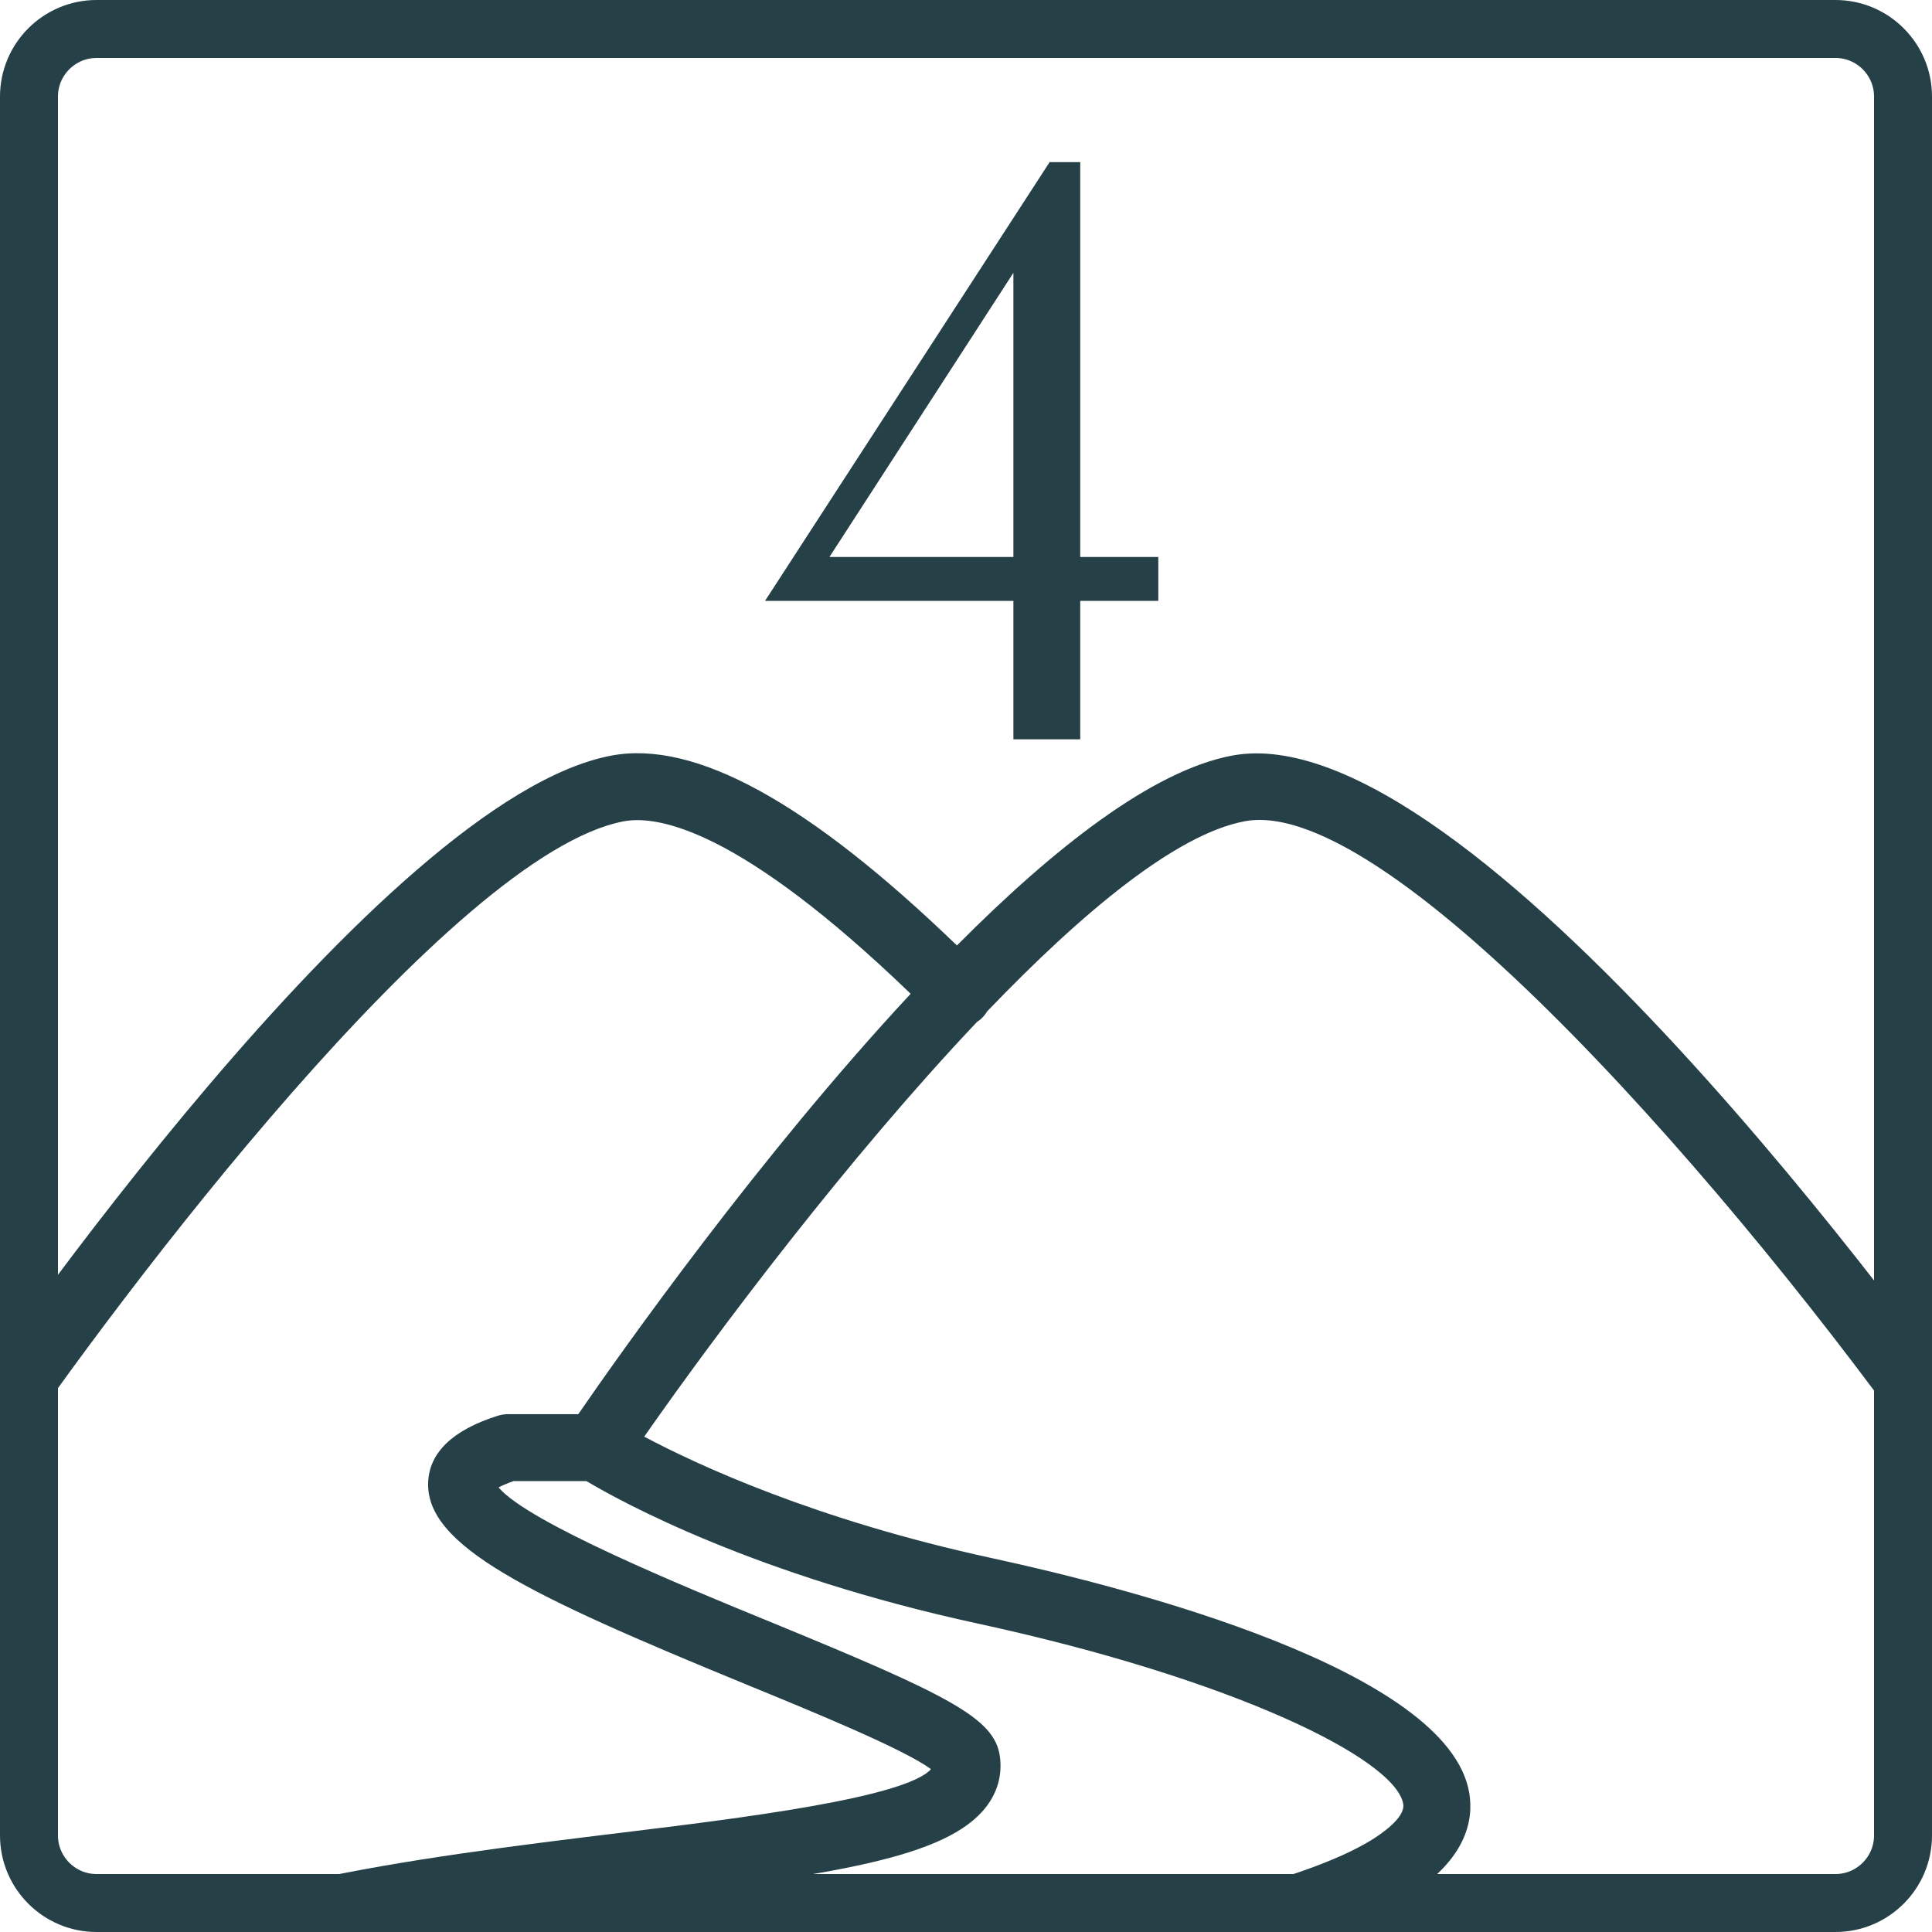
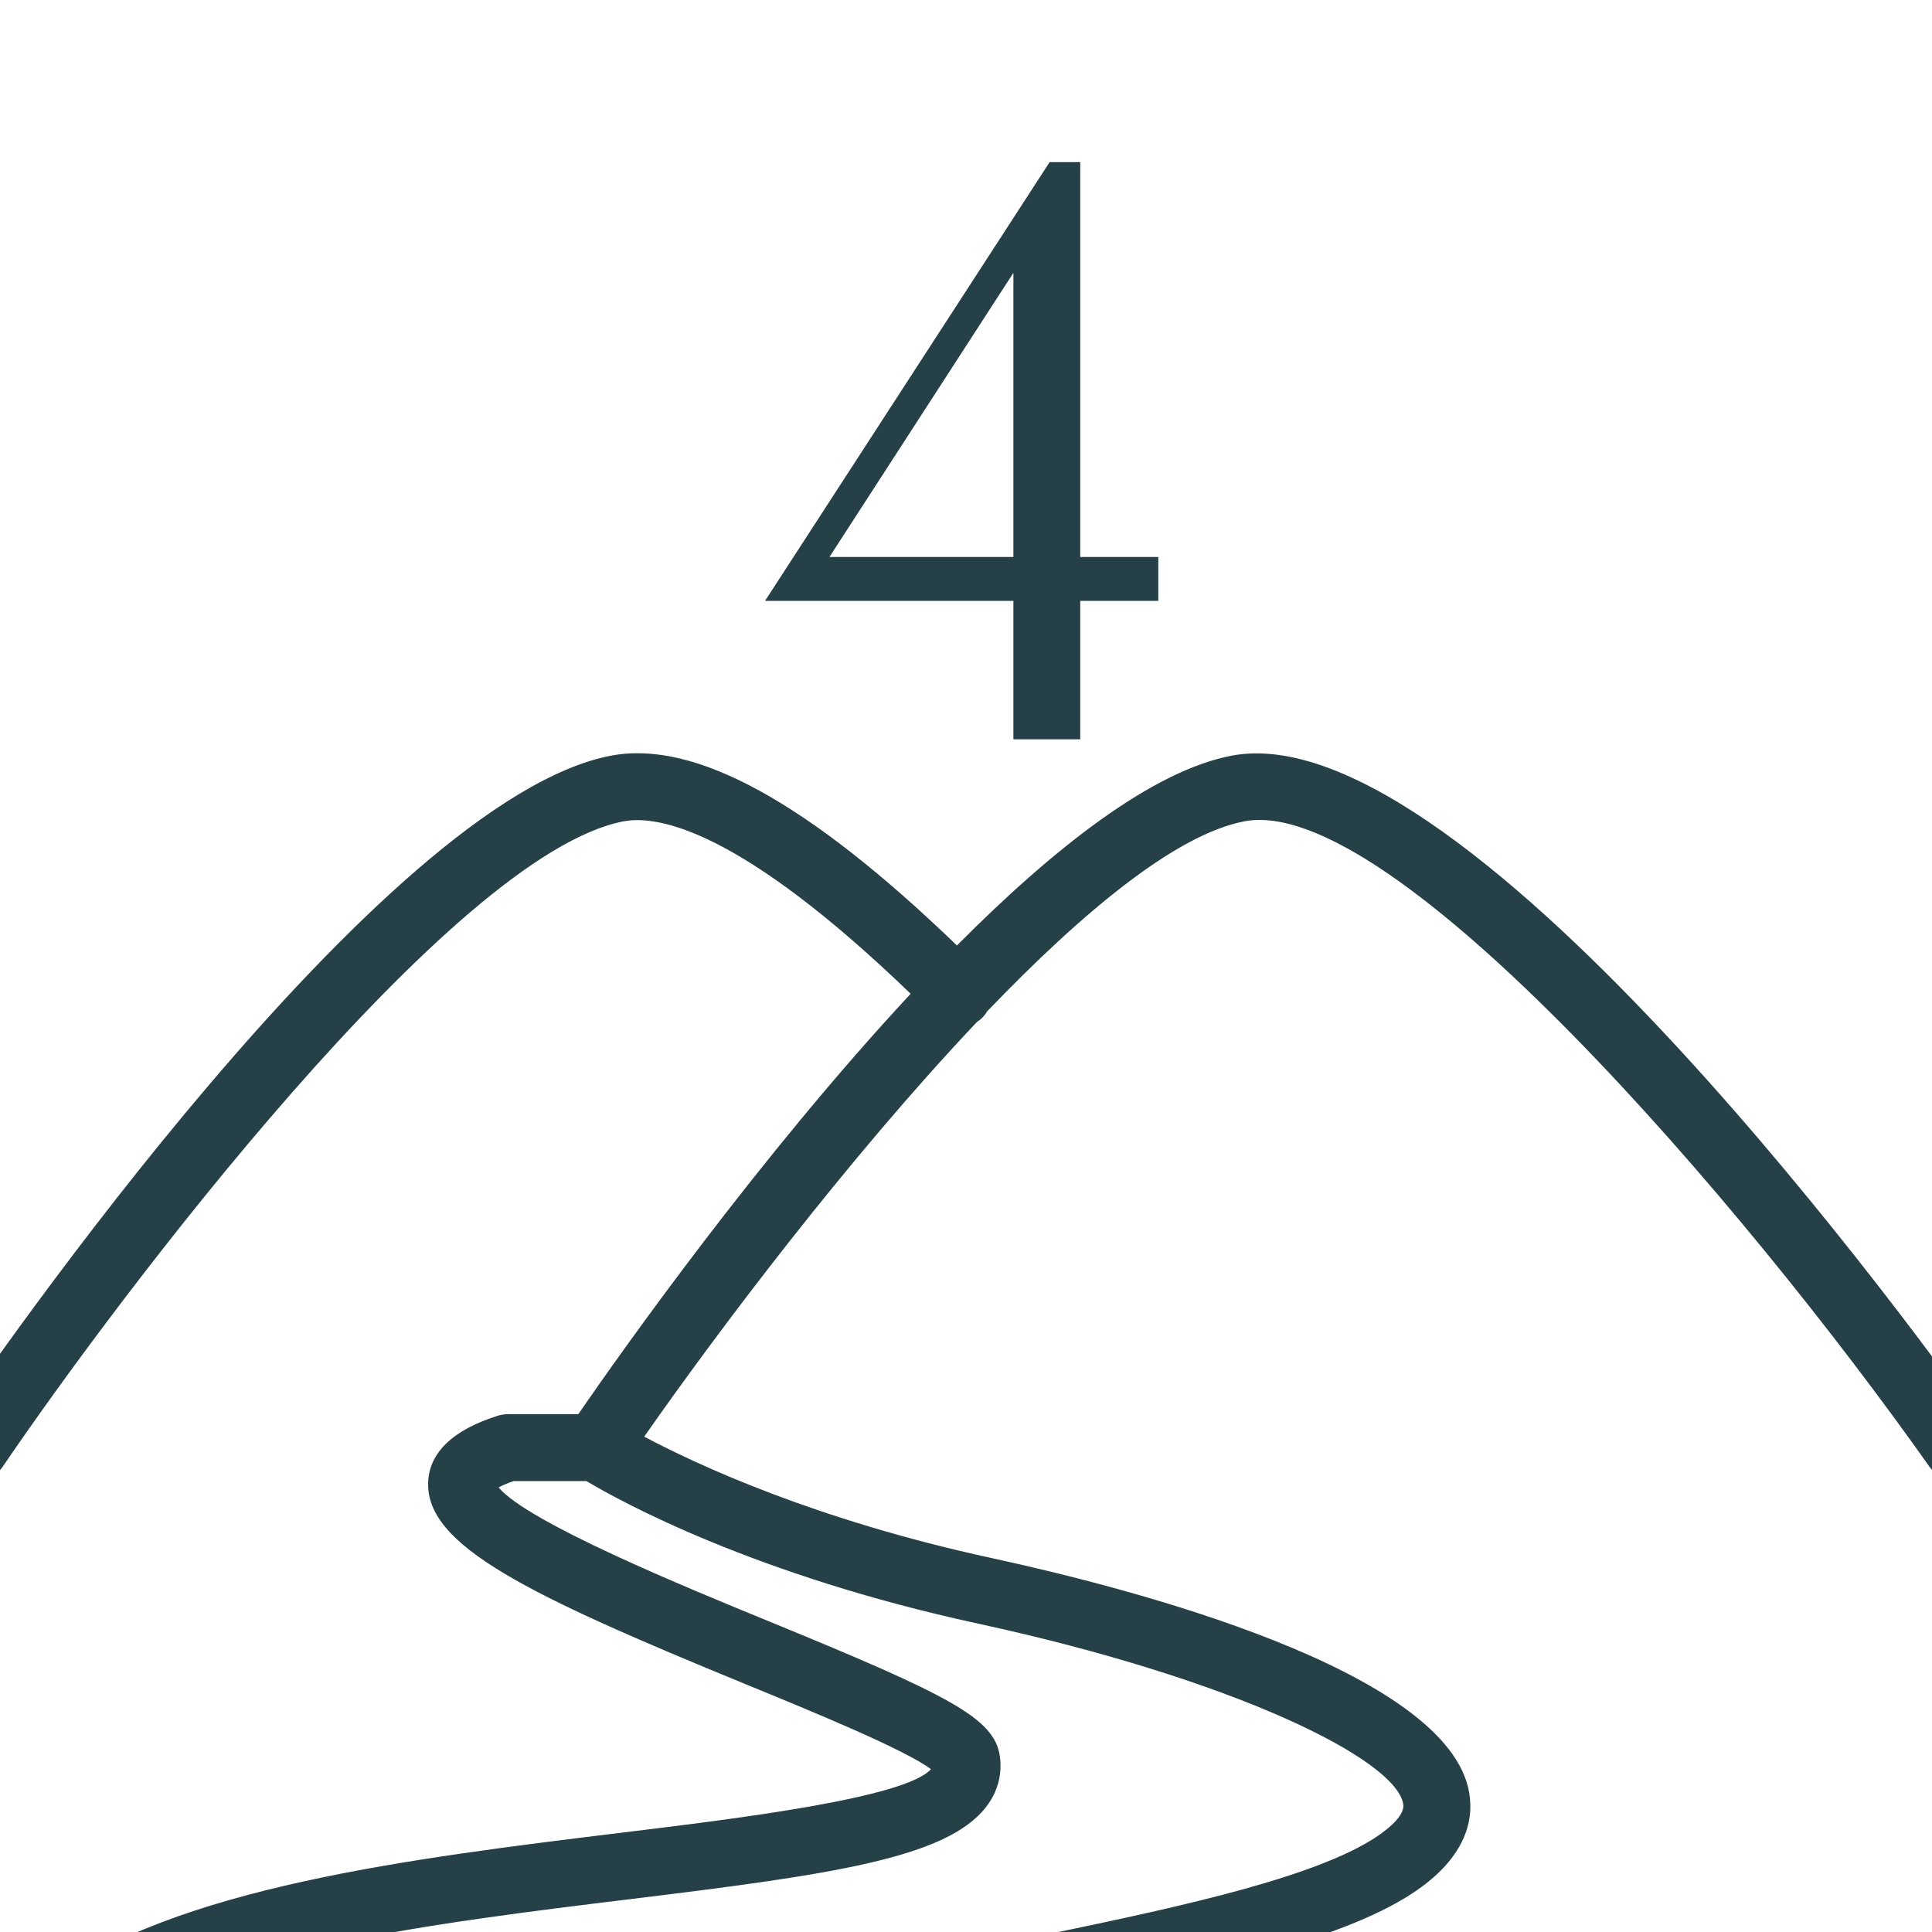
<svg xmlns="http://www.w3.org/2000/svg" width="100" zoomAndPan="magnify" viewBox="0 0 75 75" height="100" preserveAspectRatio="xMidYMid meet" version="1.2">
  <defs>
    <clipPath id="cce6403ac5">
-       <path d="M 3.75 0 L 71.25 0 C 73.32 0 75 1.68 75 3.75 L 75 71.25 C 75 73.32 73.32 75 71.25 75 L 3.75 75 C 1.68 75 0 73.32 0 71.25 L 0 3.75 C 0 1.68 1.68 0 3.75 0 Z M 3.75 0 " />
-     </clipPath>
+       </clipPath>
  </defs>
  <g id="0eb7a31d7f">
    <path style=" stroke:none;fill-rule:nonzero;fill:#254047;fill-opacity:1;" d="M 77.031 55.445 C 75.016 52.59 57.047 27.602 47.828 29.332 C 44.738 29.914 40.91 32.918 37.148 36.703 C 31.375 31.137 26.98 28.723 23.734 29.332 C 14.793 31.02 -0.34 52.969 -2.039 55.465 C -2.441 56.059 -2.285 56.867 -1.691 57.273 C -1.469 57.422 -1.215 57.496 -0.965 57.496 C -0.547 57.496 -0.141 57.297 0.113 56.926 C 4.555 50.387 17.539 33.145 24.215 31.883 C 25.551 31.633 28.742 32.207 35.352 38.578 C 29.484 44.883 24.125 52.465 22.449 54.898 L 19.727 54.898 C 19.594 54.898 19.461 54.918 19.332 54.957 C 17.582 55.508 16.672 56.379 16.621 57.535 C 16.52 60.004 20.484 61.906 28.922 65.371 C 31.57 66.457 35.109 67.91 36.141 68.68 C 35.125 69.805 28.566 70.605 24.16 71.141 C 15.988 72.141 6.723 73.27 1.898 76.945 C -0.832 79.027 -2.23 81.461 -2.262 84.172 C -2.32 89.371 2.805 93.516 3.023 93.691 C 3.582 94.137 4.402 94.047 4.848 93.484 C 5.297 92.922 5.203 92.105 4.645 91.66 C 3.434 90.691 0.301 87.473 0.336 84.199 C 0.359 82.328 1.414 80.586 3.477 79.012 C 7.734 75.766 17.02 74.633 24.477 73.723 C 32.262 72.773 36.742 72.137 38.277 70.148 C 38.727 69.57 38.91 68.895 38.816 68.191 C 38.617 66.695 36.836 65.809 29.91 62.965 C 26.562 61.594 20.496 59.102 19.355 57.742 C 19.477 57.676 19.664 57.59 19.934 57.496 L 22.766 57.496 C 24.109 58.297 29.305 61.152 37.961 63.027 C 47.922 65.188 54.18 68.285 54.473 70.031 C 54.562 70.559 53.621 71.195 53.215 71.445 C 50.586 73.047 45.016 74.191 39.629 75.301 C 30.879 77.102 23.32 78.656 22.828 82.648 C 22.07 88.746 30.973 93.613 31.352 93.82 C 31.547 93.926 31.758 93.973 31.965 93.973 C 32.43 93.973 32.875 93.727 33.109 93.293 C 33.449 92.66 33.215 91.871 32.586 91.531 C 30.438 90.371 24.961 86.57 25.406 82.969 C 25.672 80.828 34.387 79.035 40.152 77.848 C 46.016 76.641 51.555 75.5 54.566 73.664 C 56.93 72.223 57.215 70.656 57.035 69.598 C 56.23 64.824 43.812 61.637 38.512 60.488 C 31.637 59 27.027 56.844 25.008 55.77 C 27.859 51.691 32.918 44.965 37.926 39.672 C 38 39.625 38.07 39.57 38.133 39.504 C 38.207 39.43 38.27 39.348 38.32 39.262 C 42.027 35.398 45.664 32.383 48.312 31.883 C 54.023 30.797 67.66 46.684 74.906 56.945 C 75.324 57.535 76.133 57.672 76.719 57.258 C 77.305 56.844 77.445 56.035 77.031 55.445 " />
    <g style="fill:#254047;fill-opacity:1;">
      <g transform="translate(28.746, 28.7)">
        <path style="stroke:none" d="M 13.188 -7.078 L 16.219 -7.078 L 16.219 -5.375 L 13.188 -5.375 L 13.188 0 L 10.594 0 L 10.594 -5.375 L 0.953 -5.375 L 12 -22.406 L 13.188 -22.406 Z M 3.453 -7.078 L 10.594 -7.078 L 10.594 -18.109 Z M 3.453 -7.078 " />
      </g>
    </g>
    <g clip-rule="nonzero" clip-path="url(#cce6403ac5)">
-       <path style="fill:none;stroke-width:6;stroke-linecap:butt;stroke-linejoin:miter;stroke:#254047;stroke-opacity:1;stroke-miterlimit:4;" d="M 5 0 L 95 0 C 97.76 0 100 2.24 100 5 L 100 95 C 100 97.76 97.76 100 95 100 L 5 100 C 2.24 100 -0 97.76 -0 95 L -0 5 C -0 2.24 2.24 0 5 0 Z M 5 0 " transform="matrix(0.75,0,0,0.75,0,-0)" />
-     </g>
+       </g>
  </g>
</svg>